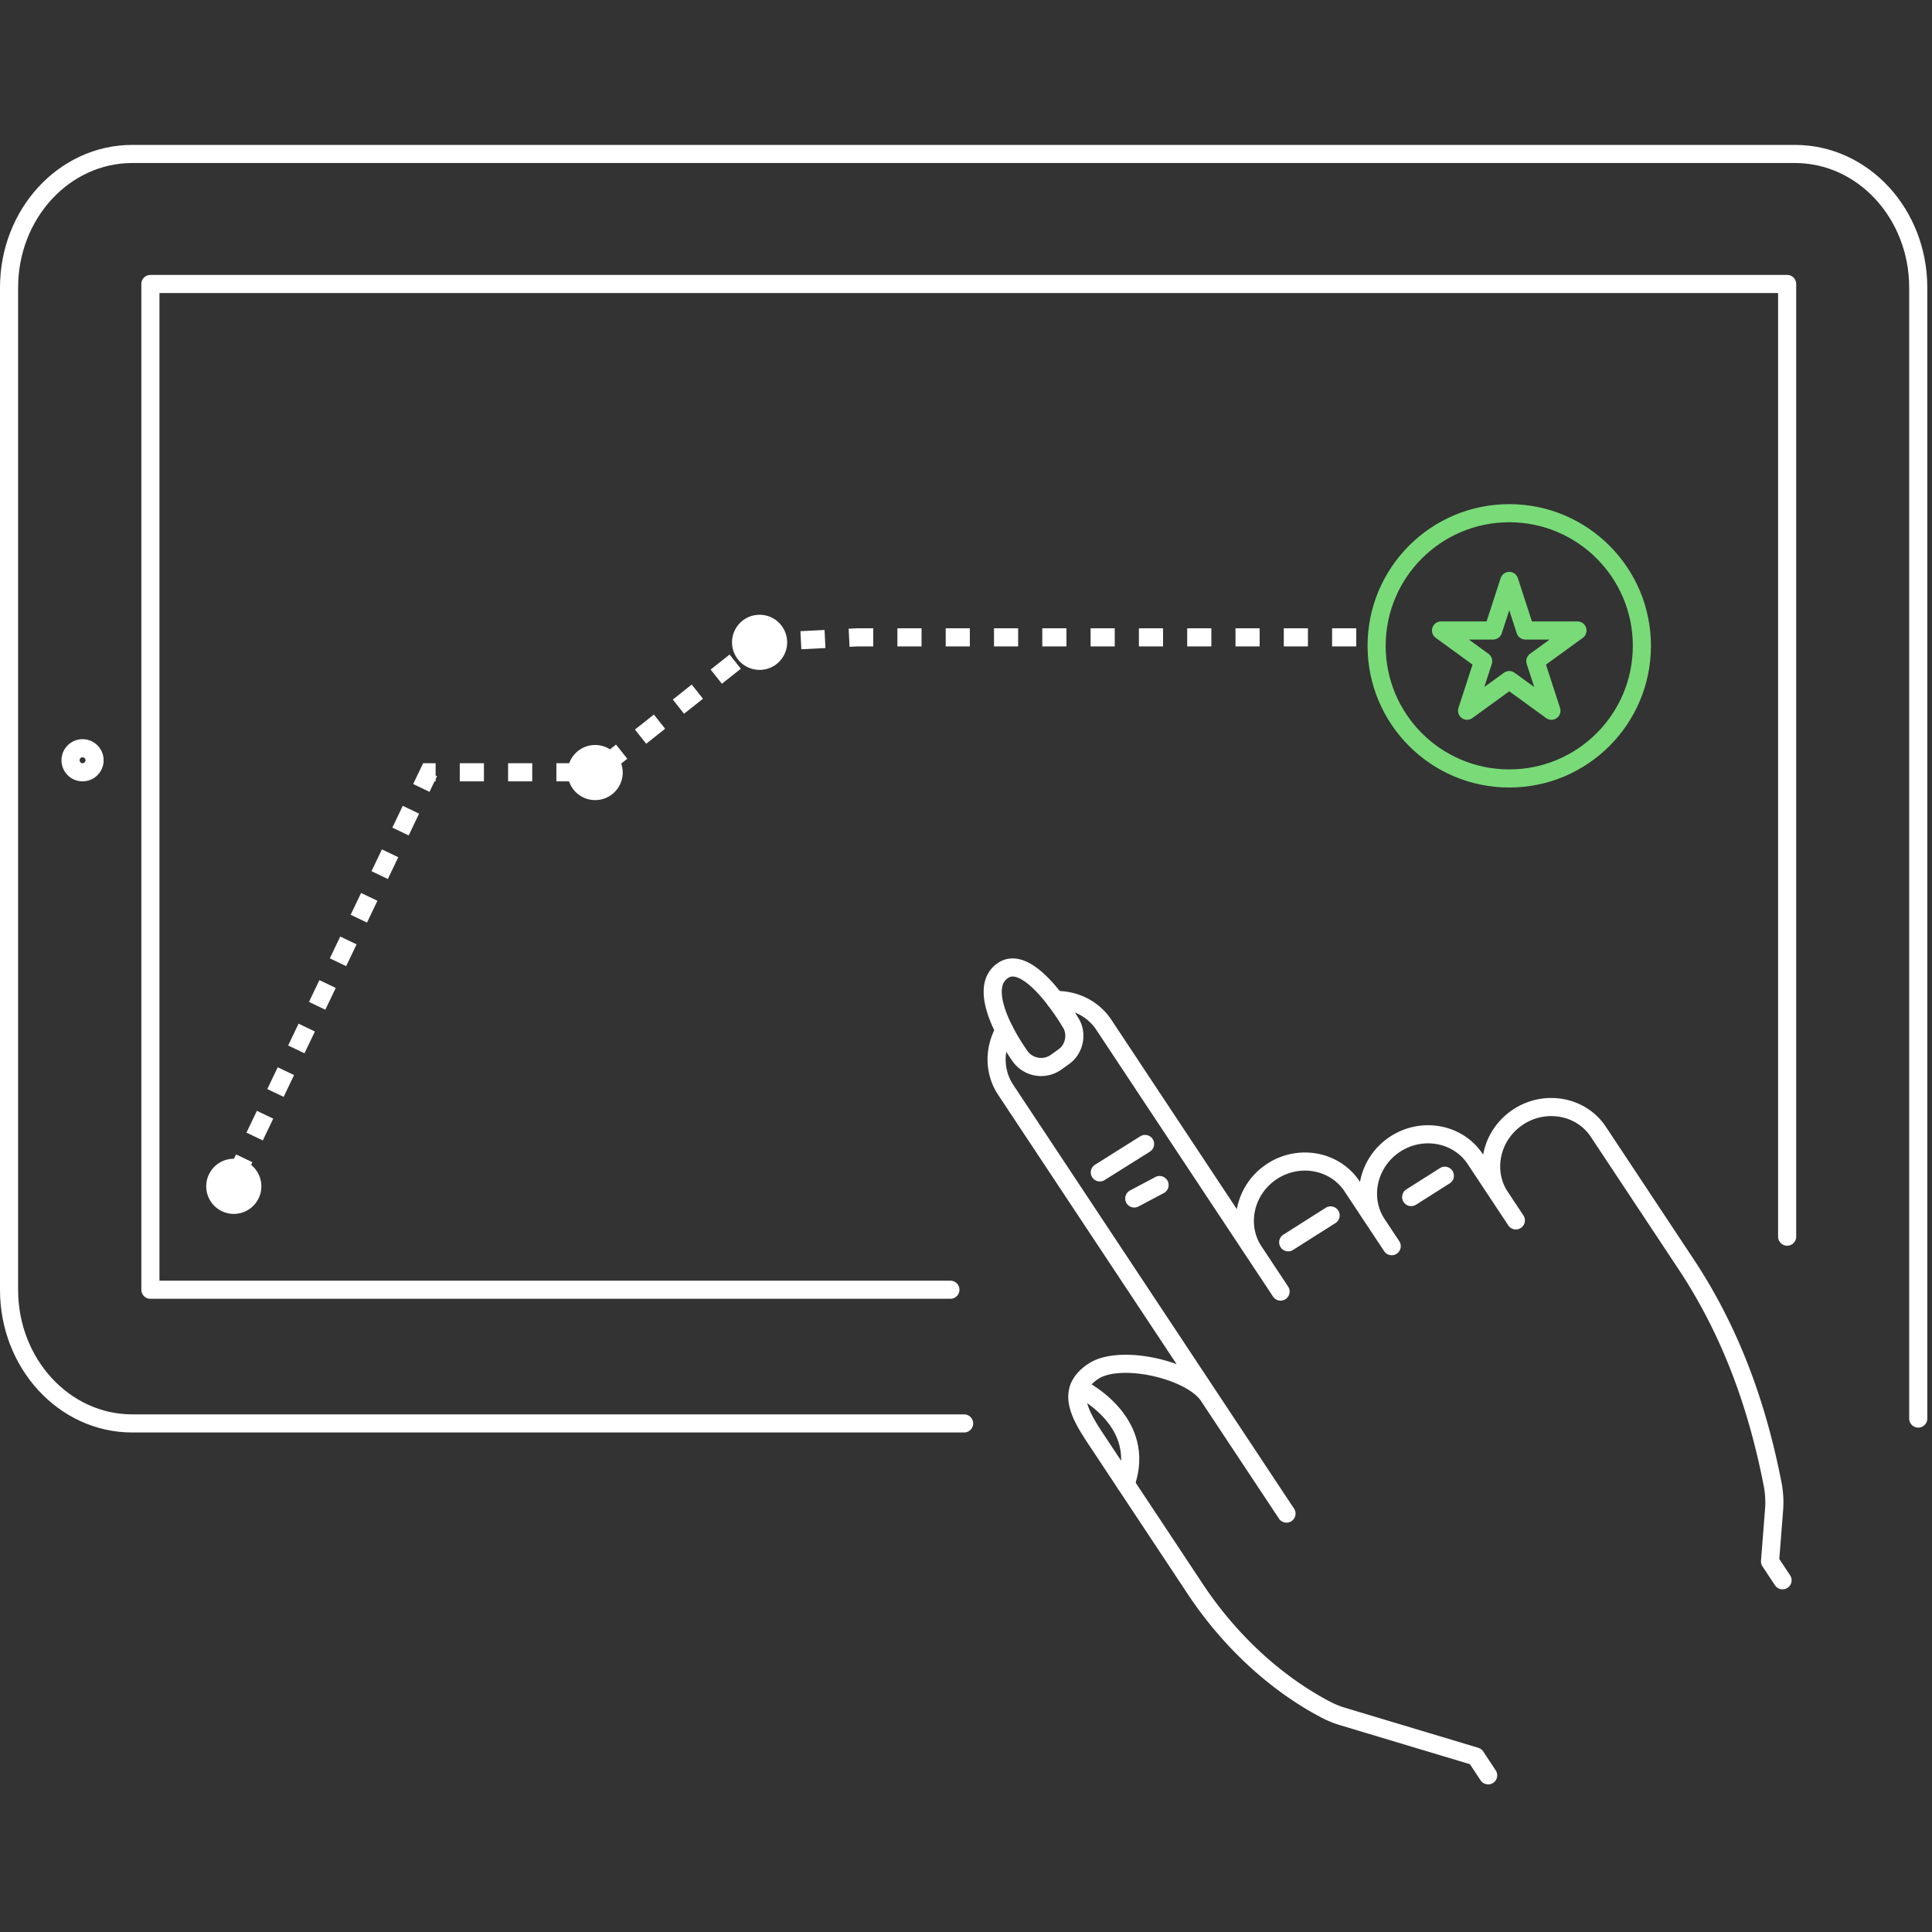
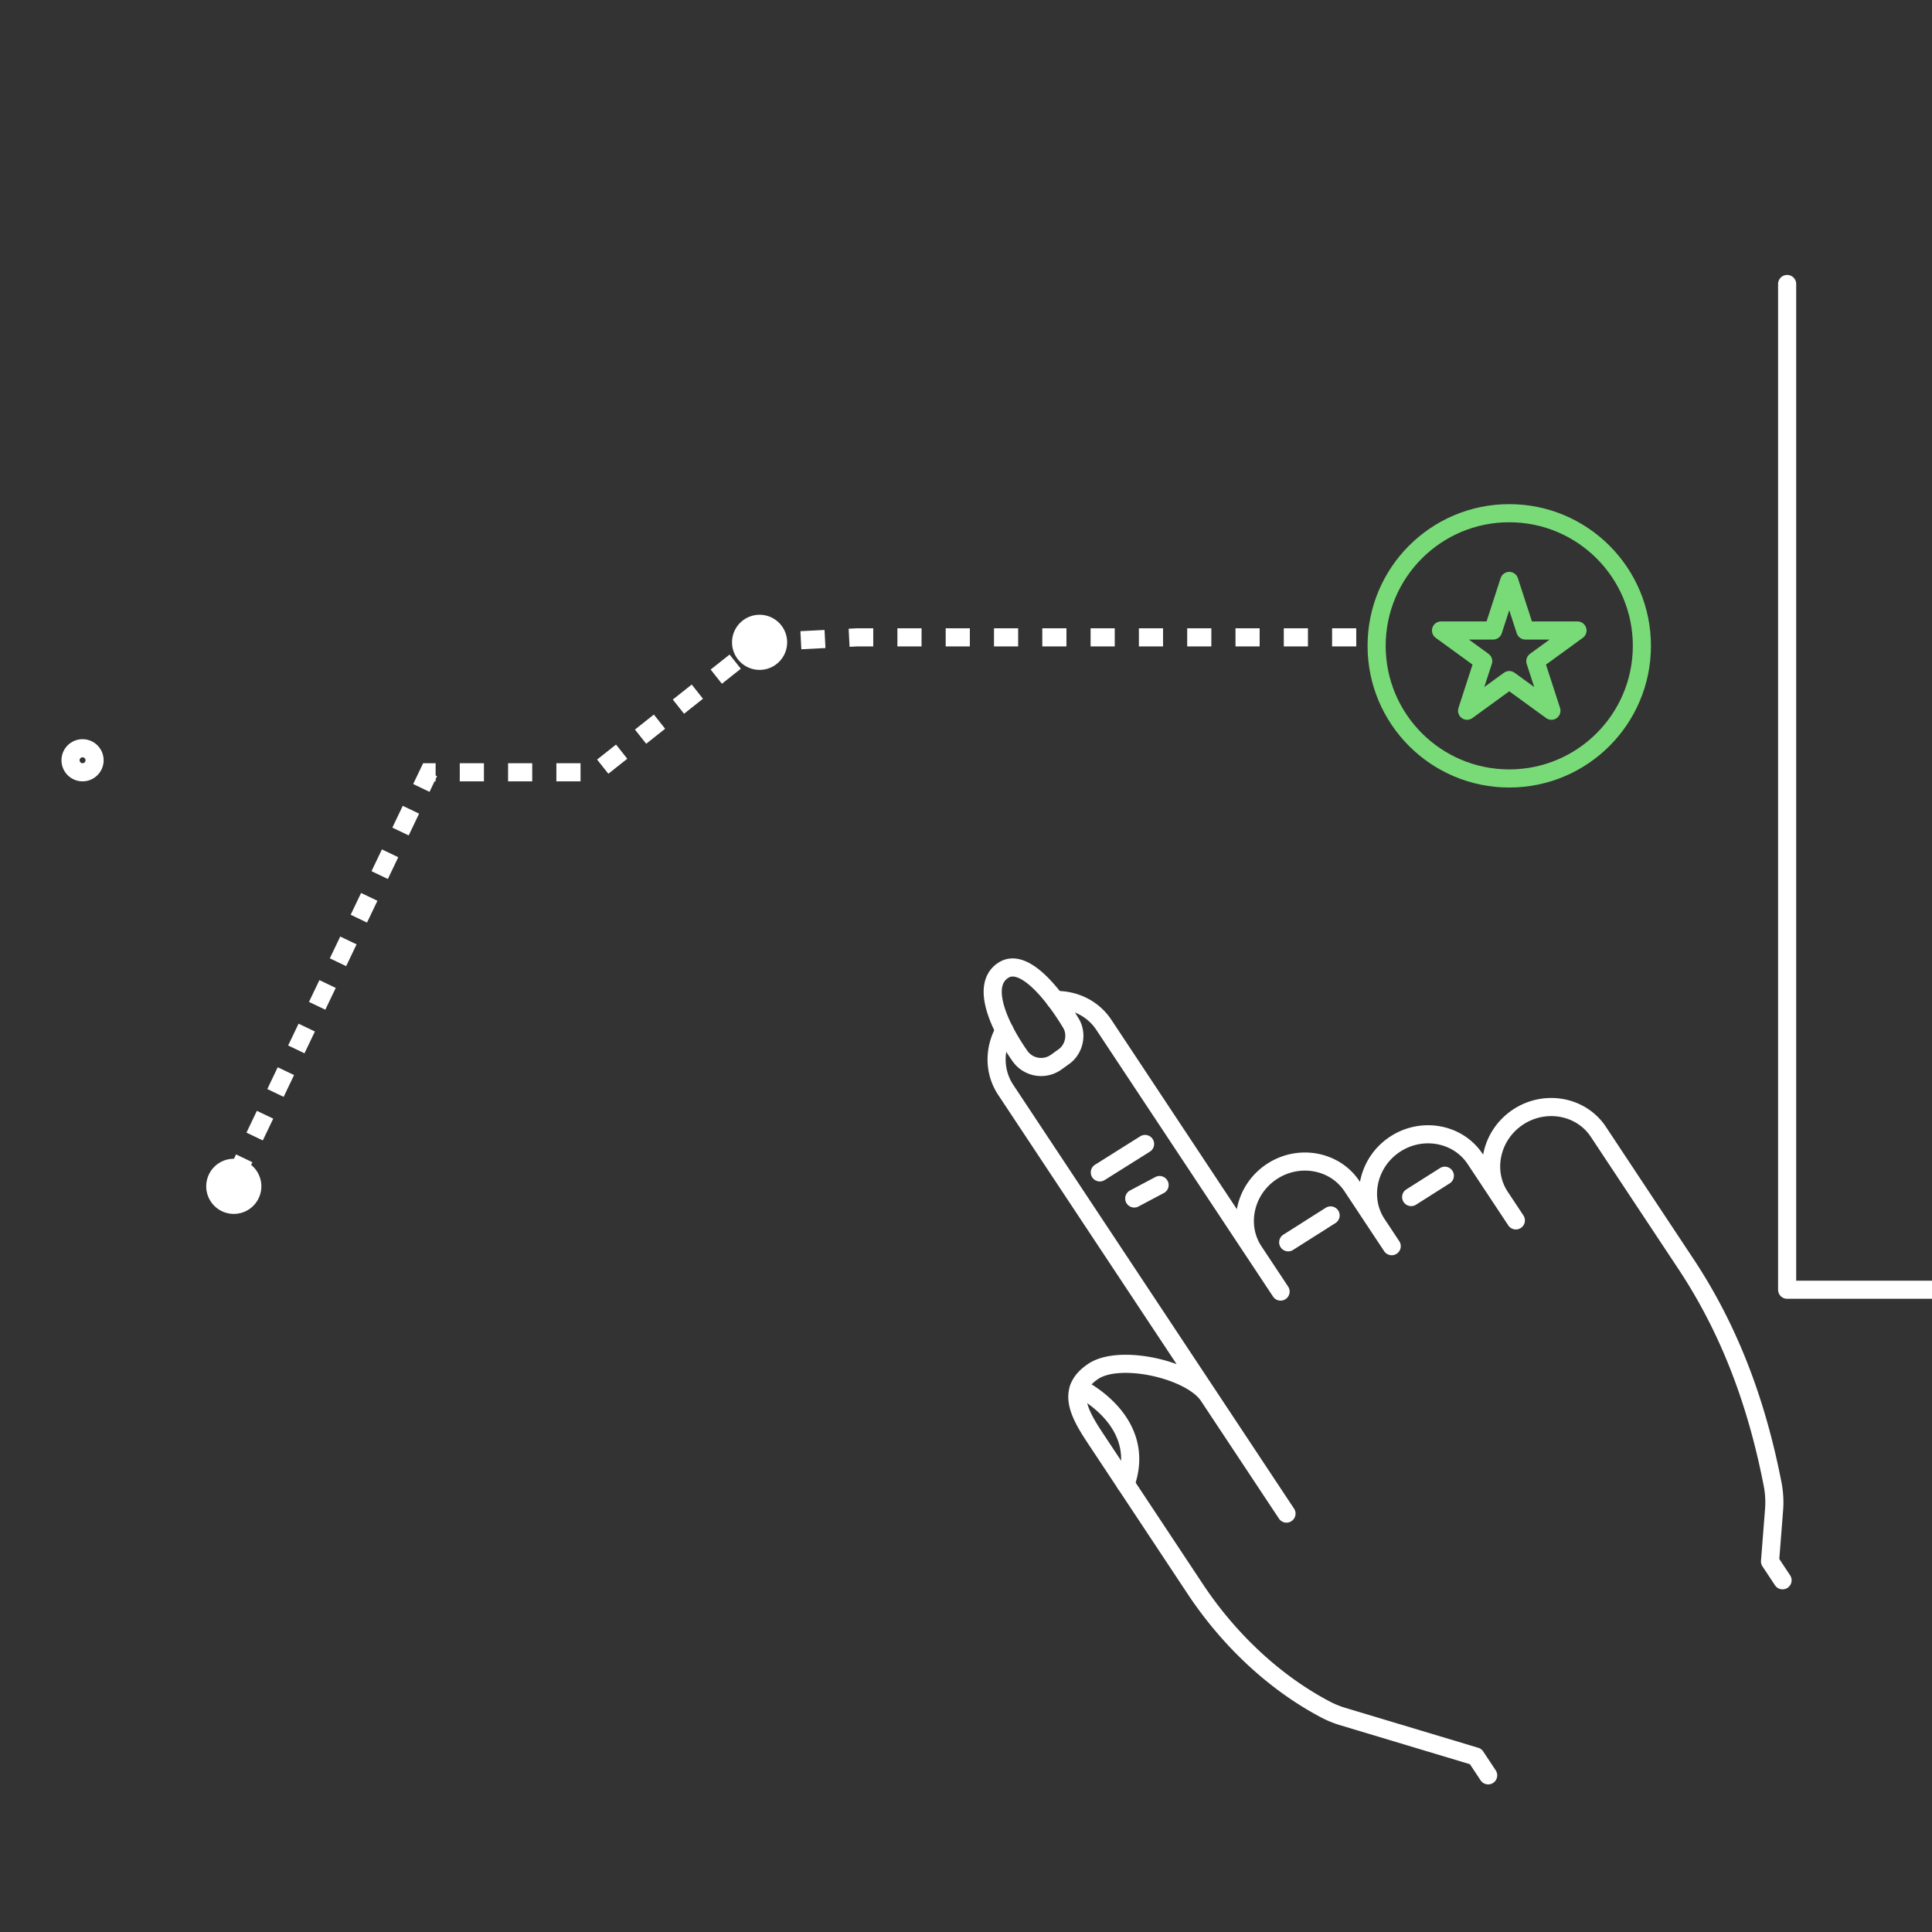
<svg xmlns="http://www.w3.org/2000/svg" id="SvgjsSvg1001" width="288" height="288" version="1.1">
  <rect width="100%" height="100%" fill="#333333" stroke="none" />
  <defs id="SvgjsDefs1002" />
  <g id="SvgjsG1008">
    <svg viewBox="0 0 160 136" width="288" height="288">
      <g fill="none" fill-rule="evenodd">
        <path stroke="#FFF" stroke-linecap="round" stroke-linejoin="round" stroke-width="1.5" d="M87.394 70.818c1.575-.036 3.113.683 4.018 2.048l14.64 22.096-2.208-3.333c-1.425-2.15-.762-5.12 1.473-6.6 2.235-1.482 5.229-.935 6.653 1.216l3.285 4.958-1.213-1.83c-1.424-2.152-.761-5.122 1.474-6.603 2.234-1.48 5.228-.933 6.653 1.217l3.367 5.081-1.295-1.954c-1.425-2.15-.762-5.12 1.473-6.6 2.235-1.482 5.229-.934 6.653 1.215l7.253 10.945c3.702 5.587 5.907 11.685 7.187 18.271a7.89 7.89 0 0 1 .112 2.115l-.333 4.248 1.037 1.564M123.243 135.026l-1.035-1.563-10.959-3.293a8.064 8.064 0 0 1-1.397-.556c-4.389-2.288-8.163-5.939-10.865-10.017L90.7 107.09c-1.425-2.15-2.388-4.043-.154-5.524 2.235-1.48 8.11-.118 9.533 2.032l6.462 9.751-23.255-35.097c-.996-1.502-.972-3.406-.106-4.92" class="colorStrokeFFF svgStroke" />
-         <path stroke="#FFF" stroke-linecap="round" stroke-linejoin="round" stroke-width="1.5" d="M79.846 105.882H10.95c-5.633 0-10.2-4.955-10.2-11.066V11.818C.75 5.705 5.317.751 10.95.751h137.709c5.633 0 10.201 4.954 10.201 11.066v93.662" class="colorStrokeFFF svgStroke" />
-         <path stroke="#FFF" stroke-linecap="round" stroke-linejoin="round" stroke-width="1.5" d="M148.003 90.413V11.519H12.455V94.81h66.252M7.832 50.962a.995.995 0 1 1-1.99 0 .995.995 0 0 1 1.99 0z" class="colorStrokeFFF svgStroke" />
+         <path stroke="#FFF" stroke-linecap="round" stroke-linejoin="round" stroke-width="1.5" d="M148.003 90.413V11.519V94.81h66.252M7.832 50.962a.995.995 0 1 1-1.99 0 .995.995 0 0 1 1.99 0z" class="colorStrokeFFF svgStroke" />
        <path stroke="#FFF" stroke-dasharray="2" stroke-width="1.5" d="M19.362 85.731l16.153-33.774h13.812l13.578-10.762 8.077-.412h43.544" class="colorStrokeFFF svgStroke" />
        <path fill="#ffffff" d="M65.188 41.195a2.282 2.282 0 1 1-4.564 0 2.282 2.282 0 0 1 4.564 0" class="colorFFF svgShape" />
        <path d="M65.188 41.195a2.282 2.282 0 1 1-4.564 0 2.282 2.282 0 0 1 4.564 0z" />
-         <path fill="#ffffff" d="M50.468 53.933a2.282 2.282 0 1 1-2.283-3.951 2.282 2.282 0 0 1 2.283 3.951" class="colorFFF svgShape" />
-         <path d="M50.468 53.933a2.282 2.282 0 1 1-2.283-3.951 2.282 2.282 0 0 1 2.283 3.951z" />
        <path fill="#ffffff" d="M21.644 86.199a2.283 2.283 0 1 1-4.565 0 2.283 2.283 0 0 1 4.565 0" class="colorFFF svgShape" />
        <path d="M21.644 86.199a2.283 2.283 0 1 1-4.565 0 2.283 2.283 0 0 1 4.565 0z" />
        <path stroke="#FFF" stroke-linecap="round" stroke-linejoin="round" stroke-width="1.5" d="M89.362 102.922s5.732 2.706 3.86 7.975M106.683 90.882l3.512-2.226M116.867 87.135l2.788-1.766M87.466 75.965l.64-.459c.862-.614 1.129-1.86.585-2.767-1.375-2.294-3.866-5.498-5.594-4.39-1.982 1.267-.24 4.802 1.372 7.108a2.144 2.144 0 0 0 2.997.508zM91.083 85.093l3.747-2.354M93.934 87.253l2.097-1.112" class="colorStrokeFFF svgStroke" />
        <path stroke="#78db78" stroke-linecap="round" stroke-linejoin="round" stroke-width="1.5" d="M135.974 41.485c0 6.066-4.918 10.984-10.984 10.984-6.067 0-10.984-4.918-10.984-10.984s4.917-10.984 10.984-10.984c6.066 0 10.984 4.918 10.984 10.984z" class="colorStrokeE65300 svgStroke" />
        <path stroke="#78db78" stroke-linecap="round" stroke-linejoin="round" stroke-width="1.5" d="M124.99 36.11l1.334 4.105h4.317l-3.492 2.539 1.334 4.105-3.493-2.537-3.493 2.537 1.334-4.105-3.492-2.539h4.317z" class="colorStrokeE65300 svgStroke" />
      </g>
    </svg>
  </g>
</svg>